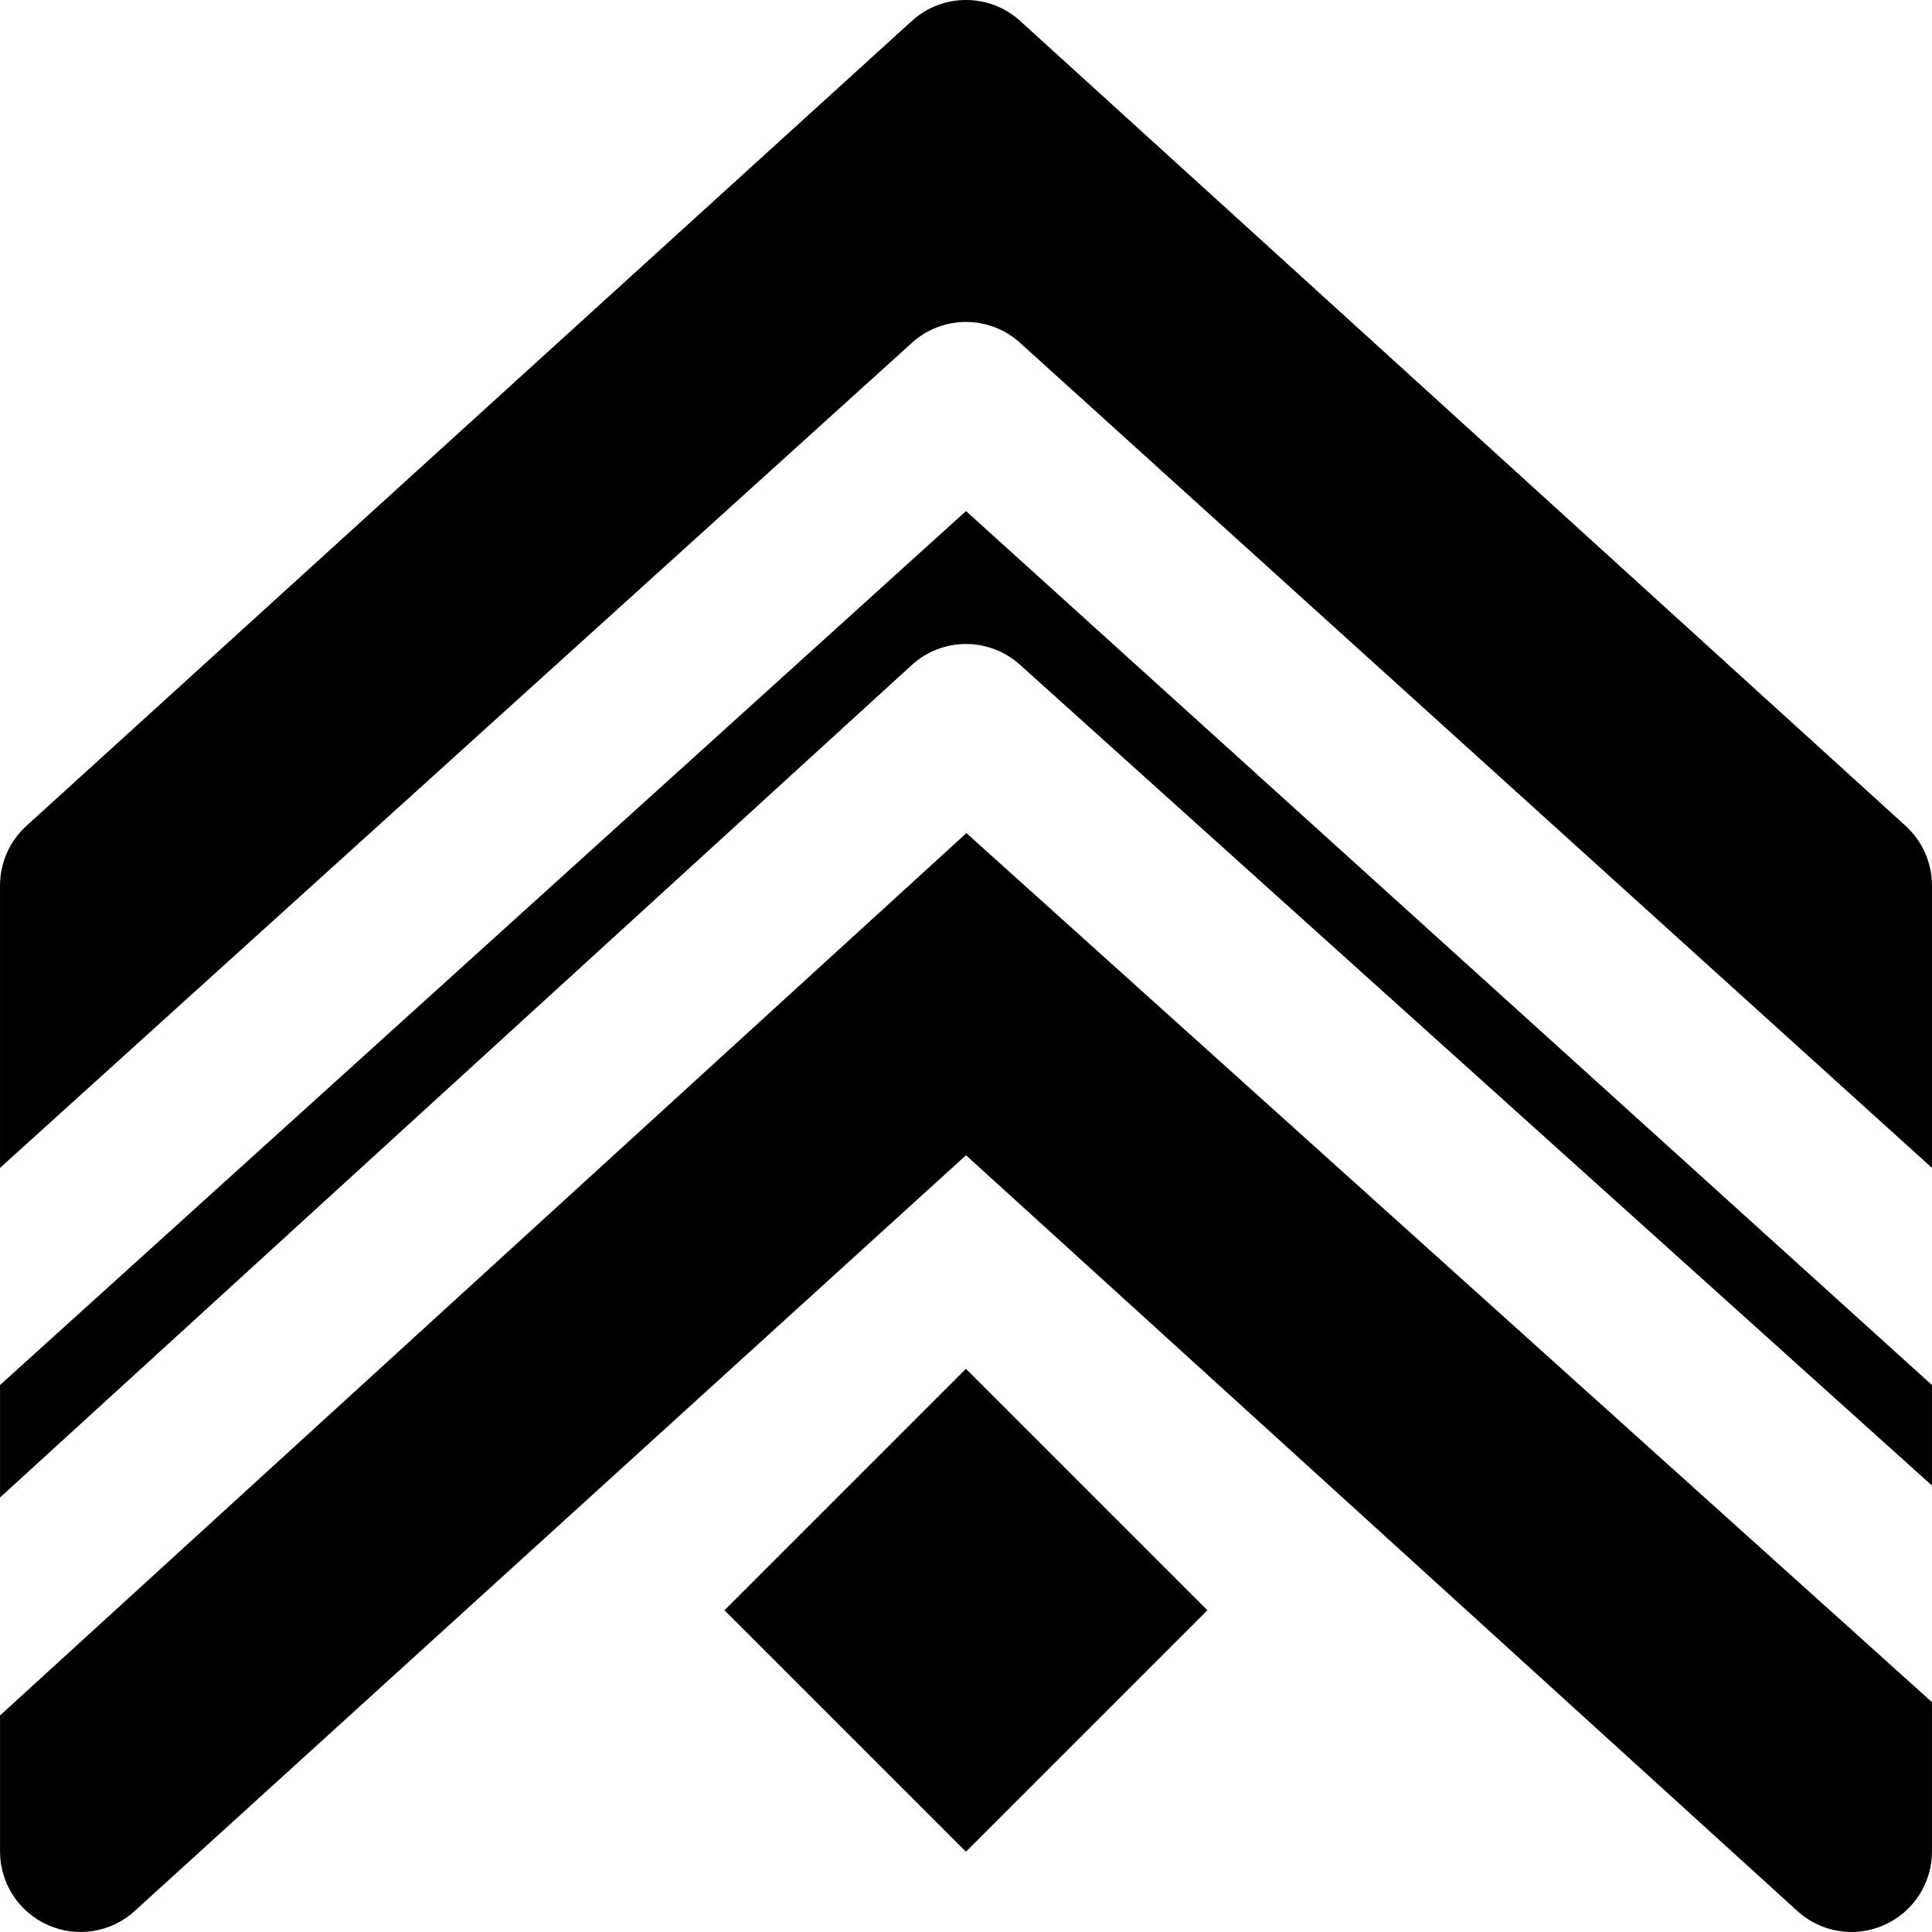
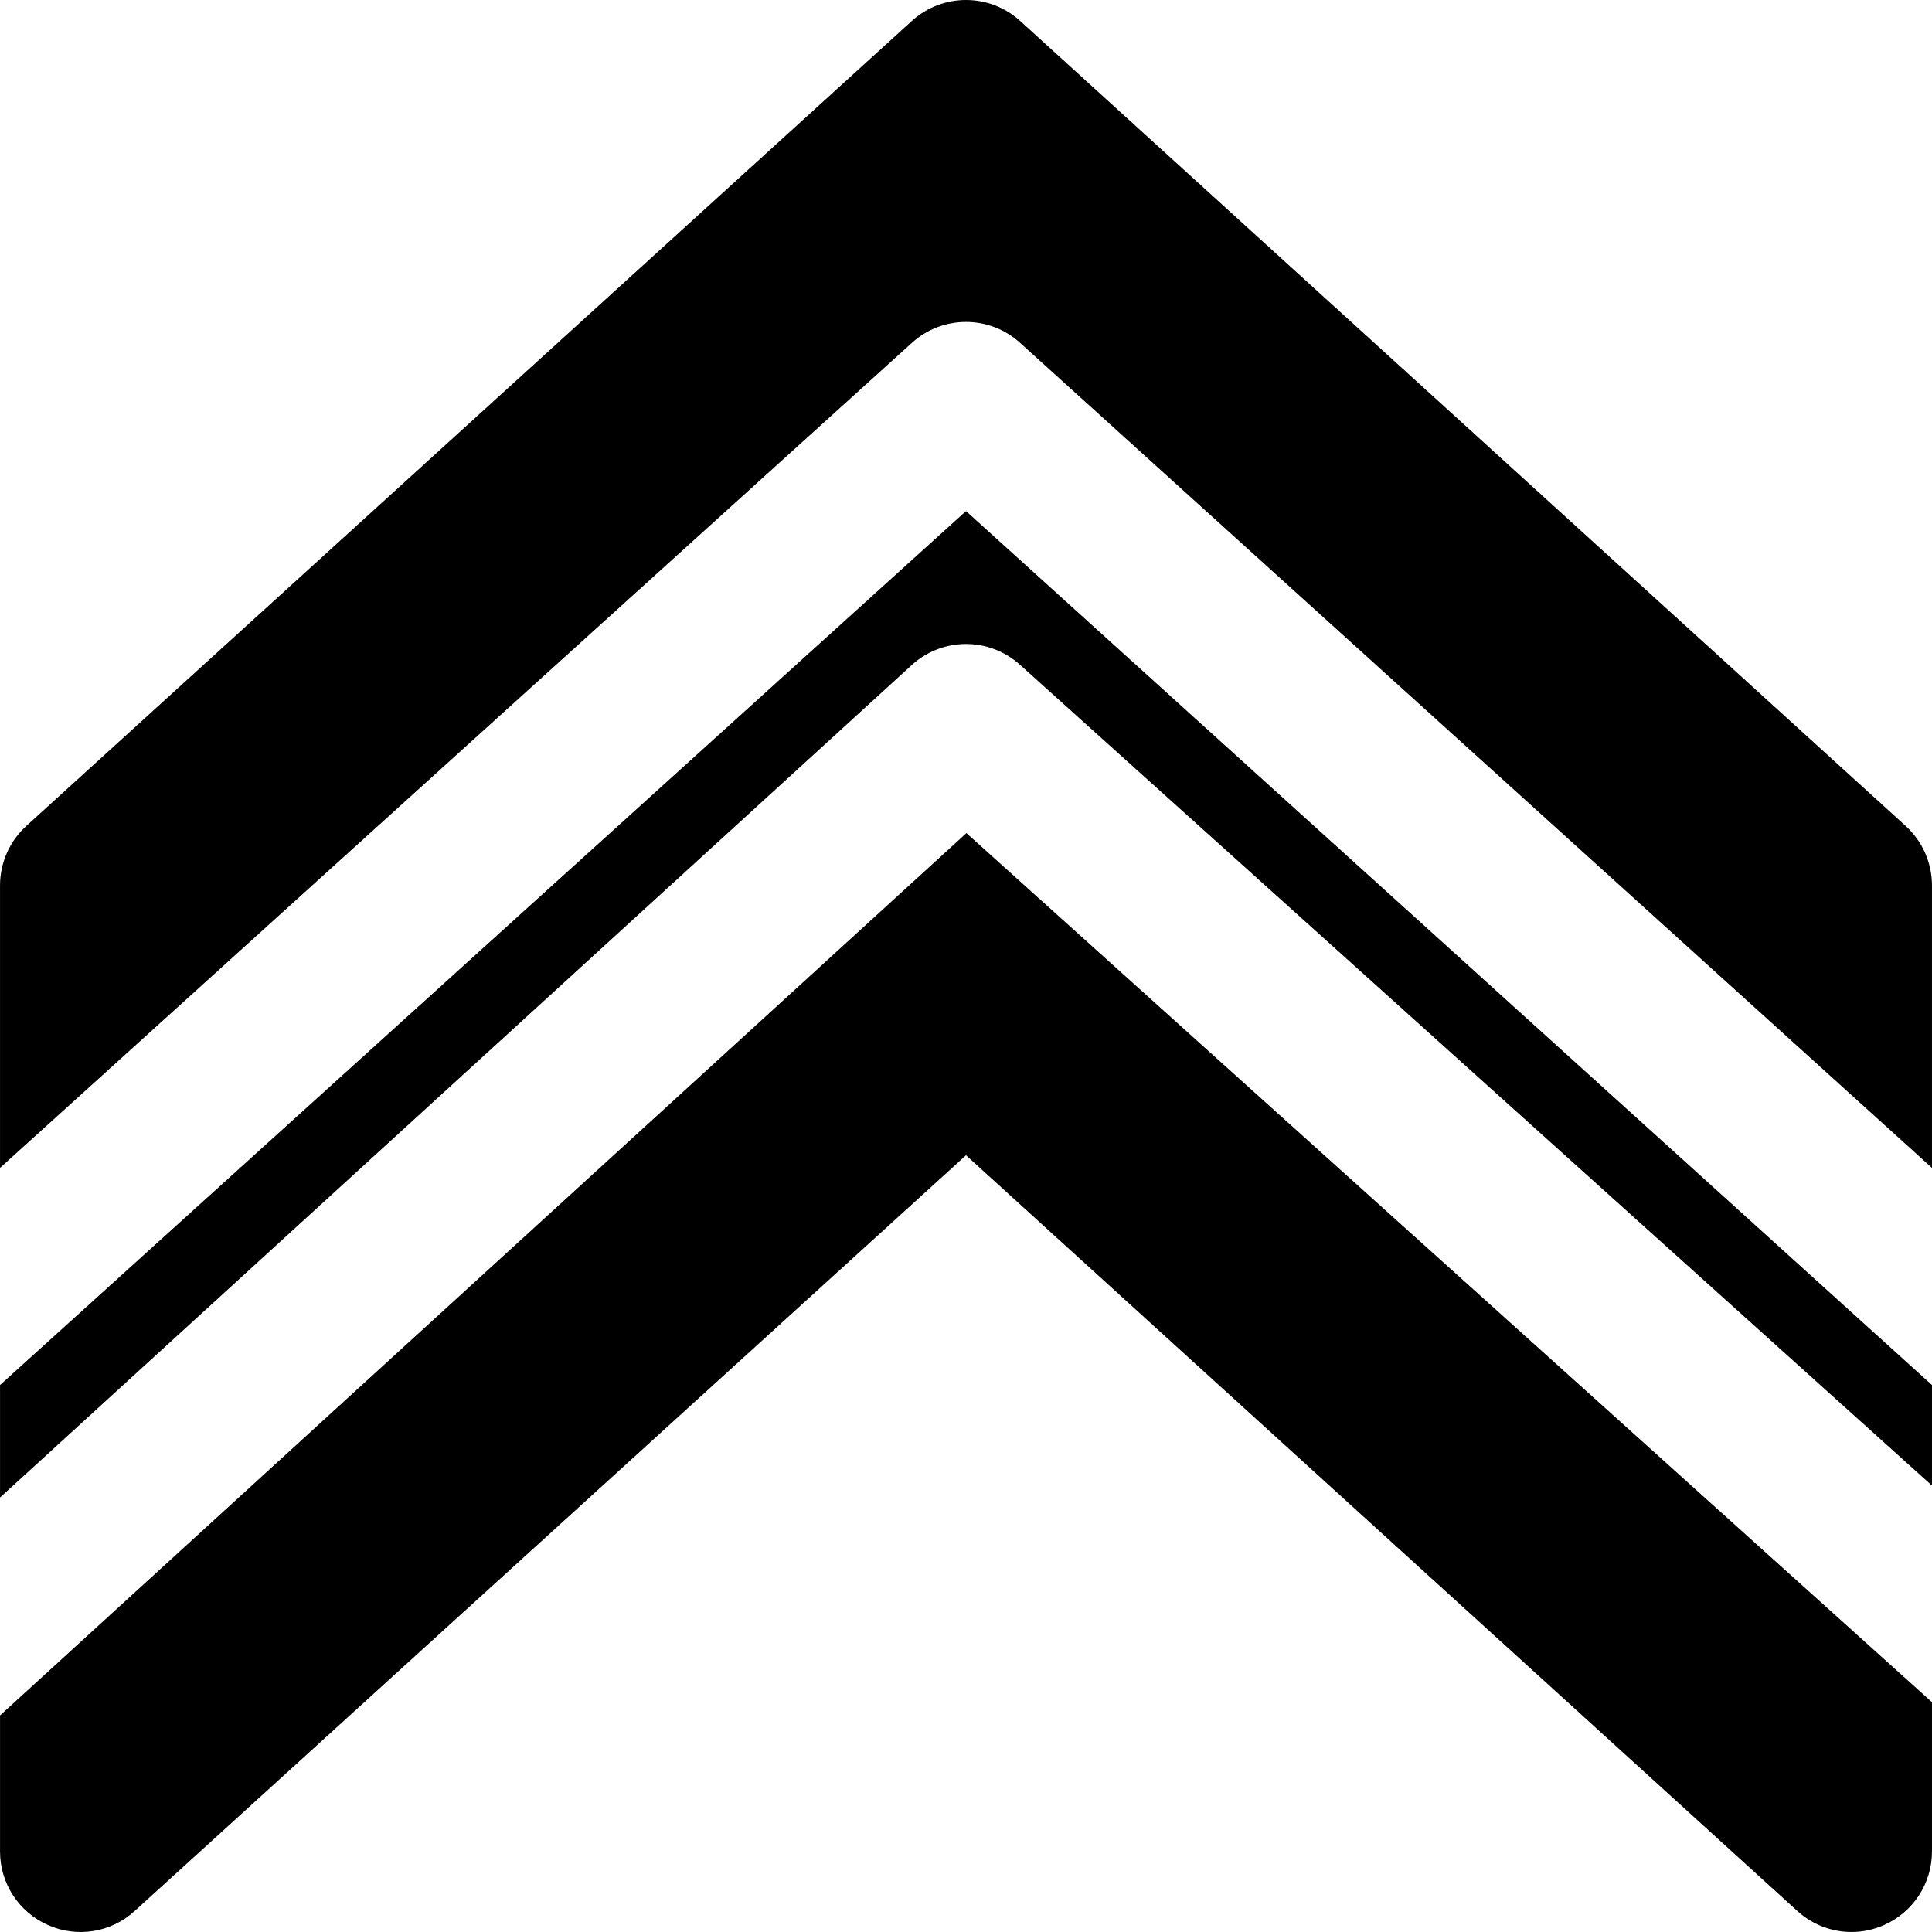
<svg xmlns="http://www.w3.org/2000/svg" fill="#000000" version="1.1" id="Layer_1" viewBox="0 0 491.531 491.531" xml:space="preserve">
  <g>
    <g>
      <g>
-         <rect x="202.322" y="366.156" transform="matrix(-0.707 -0.707 0.707 -0.707 129.918 873.016)" width="86.889" height="86.889" />
        <path d="M245.767,130.024L0.007,352.376v28.611l231.956-211.784c7.782-7.107,19.681-7.148,27.505-0.102l232.059,208.855v-25.58     L245.767,130.024z" />
        <path d="M259.507,87.209l232.018,209.92v-71.844c0-5.775-2.437-11.284-6.697-15.155L259.548,5.33     c-7.803-7.107-19.763-7.107-27.566,0L6.702,210.13c-4.26,3.871-6.697,9.38-6.697,15.155v71.844l232.018-209.92     C239.825,80.143,251.704,80.143,259.507,87.209z" />
        <path d="M0.007,436.436v34.611c0,8.11,4.772,15.442,12.206,18.719c7.393,3.297,16.077,1.905,22.057-3.584l211.497-192.266     l211.497,192.266c3.85,3.502,8.786,5.345,13.783,5.345c2.806,0,5.612-0.573,8.274-1.761c7.434-3.277,12.206-10.609,12.206-18.719     v-37.99L245.869,211.955L0.007,436.436z" />
      </g>
    </g>
  </g>
</svg>